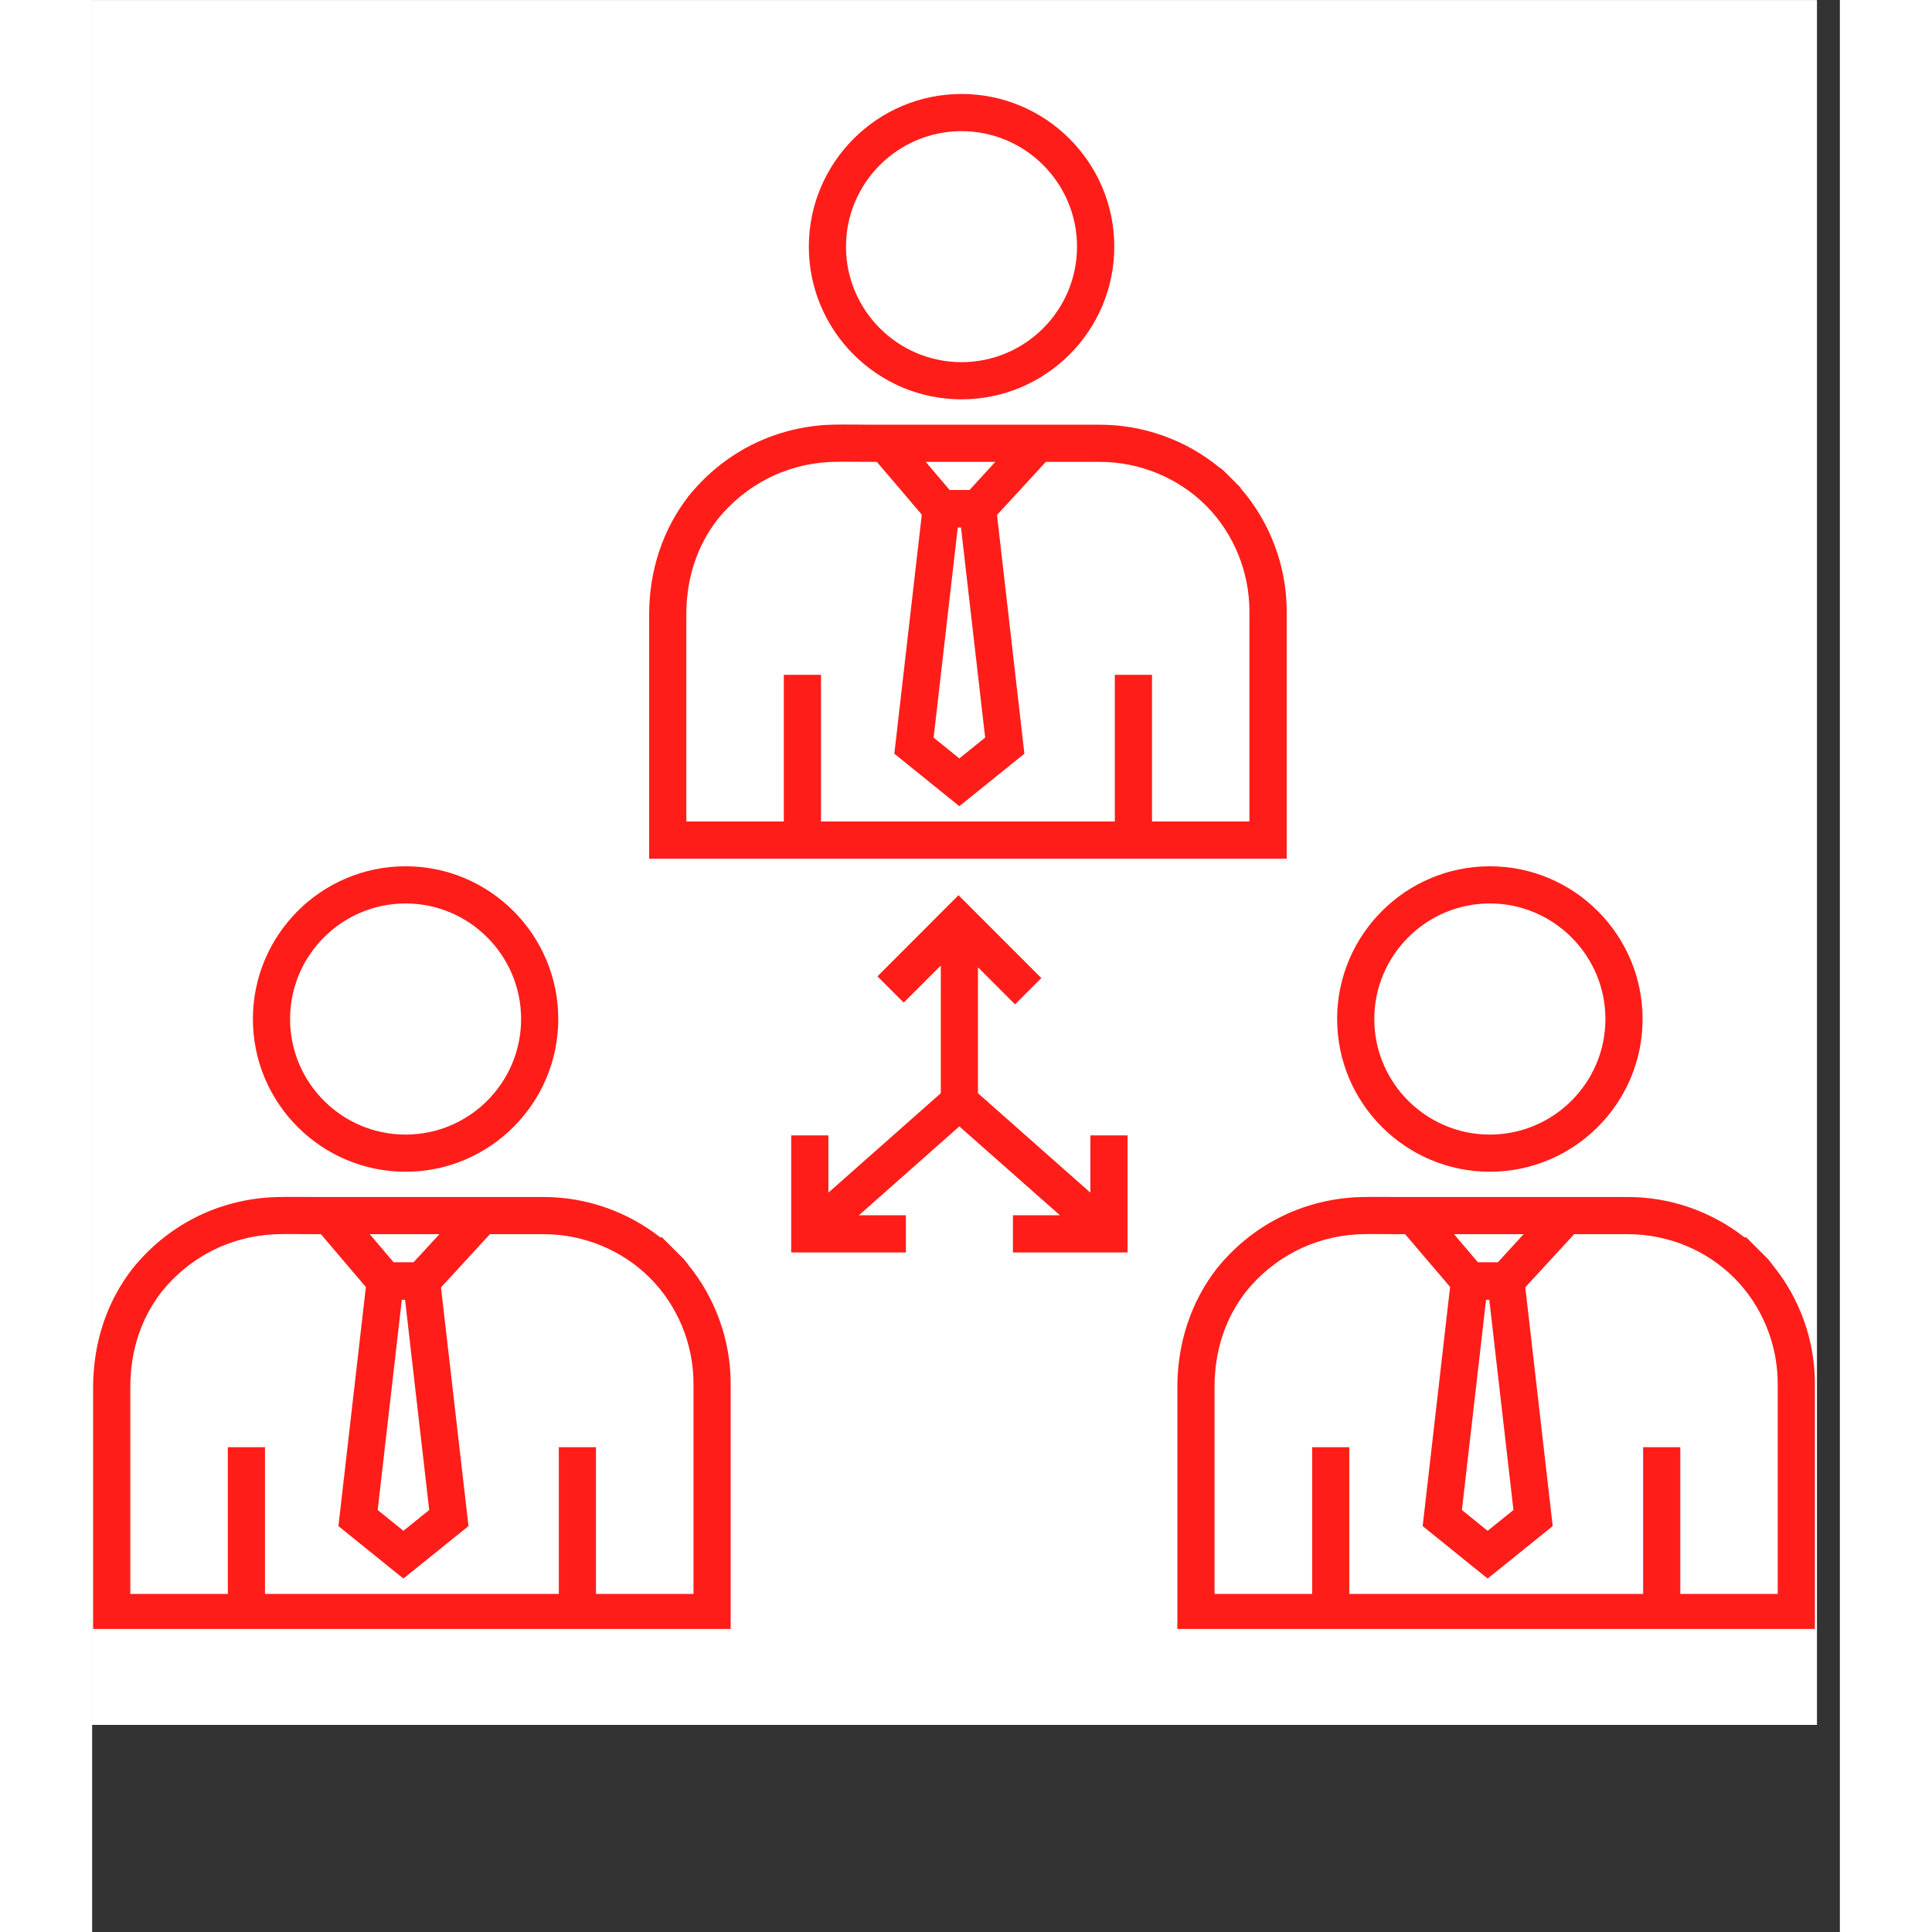
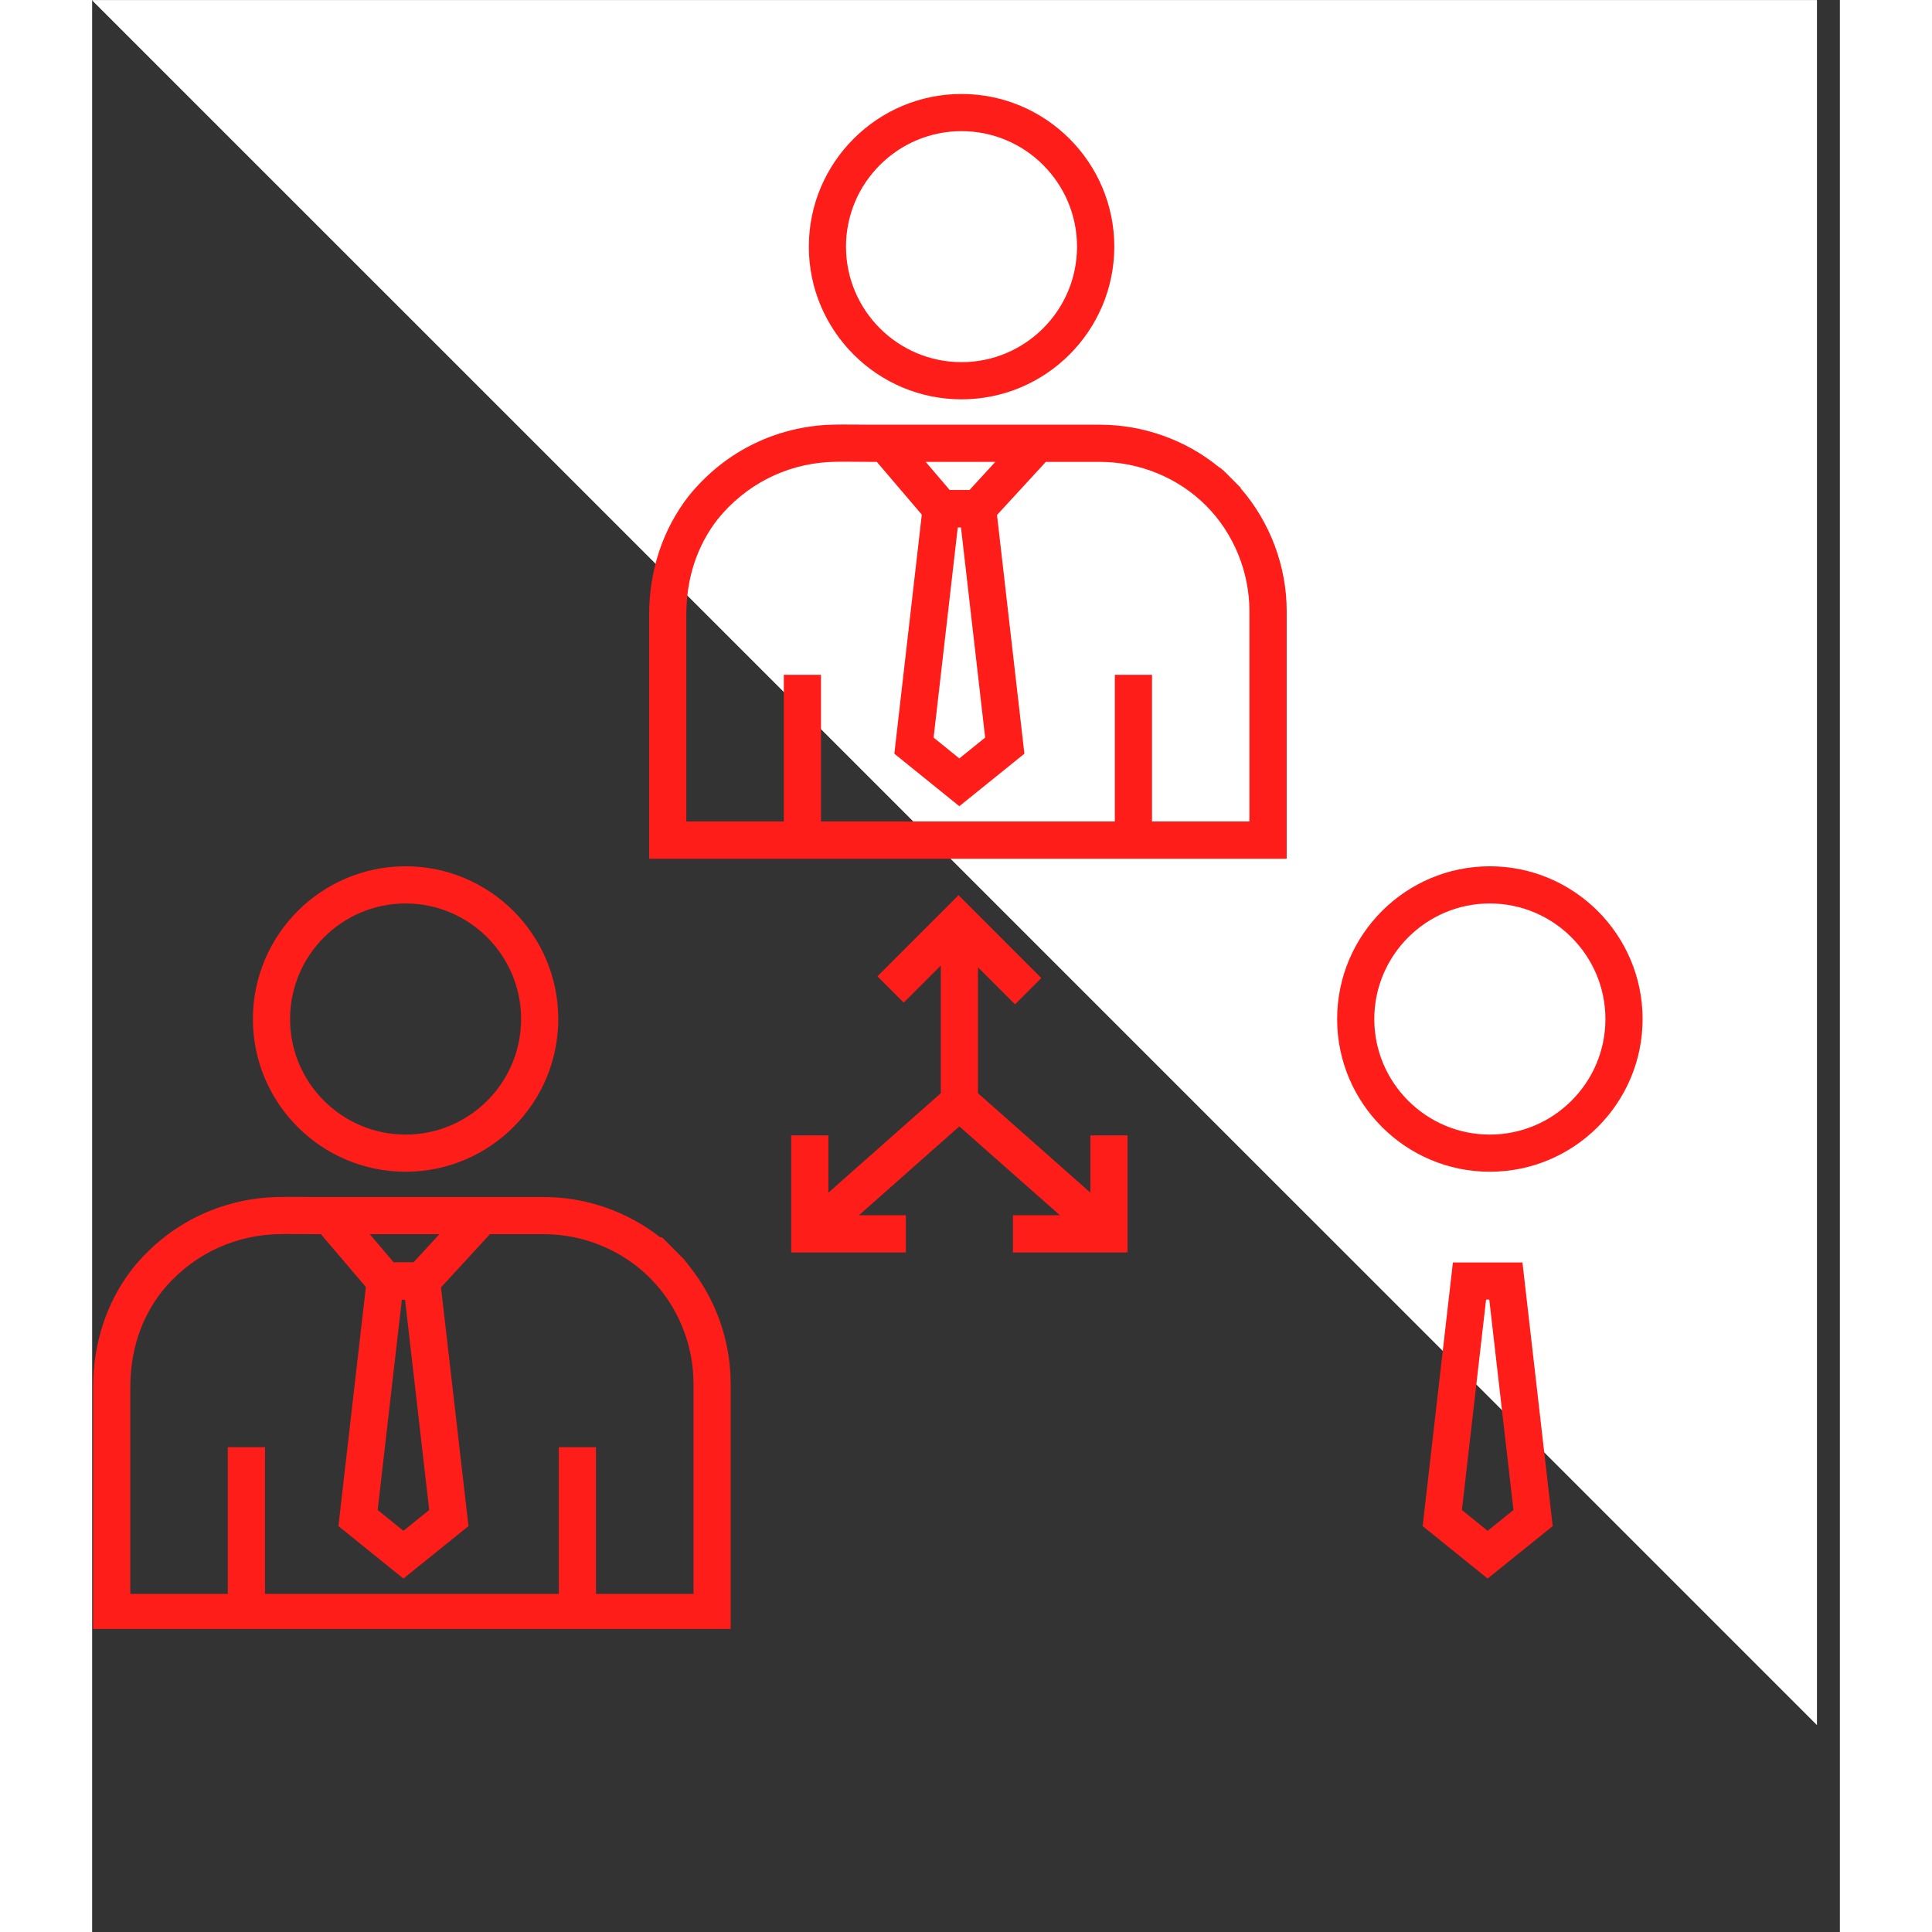
<svg xmlns="http://www.w3.org/2000/svg" width="100" zoomAndPan="magnify" viewBox="0 0 75.12 83.04" height="100" preserveAspectRatio="xMidYMid meet" version="1.0">
  <rect x="0" y="0" width="75.12" height="83.04" fill="#333333" stroke="none" />
  <defs>
    <clipPath id="ec85fe45c2">
-       <path d="M 0 0.008 L 74.133 0.008 L 74.133 74.137 L 0 74.137 Z M 0 0.008 " clip-rule="nonzero" />
+       <path d="M 0 0.008 L 74.133 0.008 L 74.133 74.137 Z M 0 0.008 " clip-rule="nonzero" />
    </clipPath>
    <clipPath id="66a852e69b">
      <path d="M 30 4.039 L 44 4.039 L 44 18 L 30 18 Z M 30 4.039 " clip-rule="nonzero" />
    </clipPath>
    <clipPath id="d00dc1d945">
      <path d="M 0 51 L 28 51 L 28 70.016 L 0 70.016 Z M 0 51 " clip-rule="nonzero" />
    </clipPath>
    <clipPath id="550ffc9539">
      <path d="M 46 51 L 74.133 51 L 74.133 70.016 L 46 70.016 Z M 46 51 " clip-rule="nonzero" />
    </clipPath>
  </defs>
  <g clip-path="url(#ec85fe45c2)">
    <path fill="#ffffff" d="M 0 0.008 L 74.133 0.008 L 74.133 74.137 L 0 74.137 Z M 0 0.008 " fill-opacity="1" fill-rule="nonzero" />
    <path fill="#ffffff" d="M 0 0.008 L 74.133 0.008 L 74.133 74.137 L 0 74.137 Z M 0 0.008 " fill-opacity="1" fill-rule="nonzero" />
  </g>
  <g clip-path="url(#66a852e69b)">
    <path fill="#ff1d19" d="M 37.367 5.637 C 34.633 5.637 32.402 7.863 32.402 10.602 C 32.402 13.34 34.633 15.566 37.367 15.566 C 40.105 15.566 42.332 13.34 42.332 10.602 C 42.332 7.863 40.105 5.637 37.367 5.637 Z M 37.367 17.164 C 33.75 17.164 30.805 14.219 30.805 10.602 C 30.805 6.984 33.75 4.039 37.367 4.039 C 40.988 4.039 43.934 6.984 43.934 10.602 C 43.934 14.219 40.988 17.164 37.367 17.164 " fill-opacity="1" fill-rule="nonzero" />
  </g>
  <path fill="#ff1d19" d="M 38.82 19.852 L 37.707 21.066 L 36.863 21.066 L 35.828 19.852 Z M 49.742 35.309 L 45.555 35.309 L 45.555 29.004 L 43.957 29.004 L 43.957 35.309 L 31.328 35.309 L 31.328 29.004 L 29.73 29.004 L 29.73 35.309 L 25.539 35.309 L 25.539 26.426 C 25.539 24.852 25.996 23.465 26.887 22.316 C 28.078 20.848 29.773 19.969 31.656 19.859 C 32.066 19.84 32.488 19.844 32.91 19.848 C 33.09 19.848 33.266 19.852 33.441 19.852 L 33.727 19.852 L 36.125 22.664 L 38.406 22.664 L 40.992 19.852 L 43.312 19.852 C 45.008 19.852 46.664 20.527 47.855 21.711 L 47.887 21.742 C 49.066 22.93 49.742 24.582 49.742 26.27 Z M 49.363 20.984 L 49.375 20.973 L 48.734 20.328 C 48.723 20.32 48.715 20.312 48.707 20.305 L 48.625 20.223 C 48.562 20.164 48.496 20.113 48.422 20.07 C 46.996 18.906 45.172 18.254 43.312 18.254 L 33.441 18.254 C 33.27 18.254 33.098 18.25 32.926 18.25 C 32.477 18.246 32.031 18.242 31.57 18.262 C 29.223 18.402 27.117 19.488 25.637 21.324 C 24.527 22.754 23.941 24.516 23.941 26.426 L 23.941 36.91 L 51.344 36.91 L 51.344 26.27 C 51.344 24.332 50.625 22.434 49.363 20.984 " fill-opacity="1" fill-rule="nonzero" />
  <path fill="#ff1d19" d="M 36.168 31.703 L 37.273 32.598 L 38.383 31.703 L 37.344 22.664 L 37.207 22.664 Z M 37.273 34.652 L 34.48 32.395 L 35.781 21.066 L 38.77 21.066 L 40.07 32.395 L 37.273 34.652 " fill-opacity="1" fill-rule="nonzero" />
  <path fill="#ff1d19" d="M 13.473 38.832 C 10.734 38.832 8.508 41.062 8.508 43.801 C 8.508 46.539 10.734 48.766 13.473 48.766 C 16.211 48.766 18.438 46.539 18.438 43.801 C 18.438 41.062 16.211 38.832 13.473 38.832 Z M 13.473 50.363 C 9.852 50.363 6.91 47.418 6.91 43.801 C 6.91 40.18 9.852 37.234 13.473 37.234 C 17.094 37.234 20.035 40.18 20.035 43.801 C 20.035 47.418 17.094 50.363 13.473 50.363 " fill-opacity="1" fill-rule="nonzero" />
  <g clip-path="url(#d00dc1d945)">
    <path fill="#ff1d19" d="M 14.926 53.047 L 13.809 54.262 L 12.965 54.262 L 11.934 53.047 Z M 25.848 68.508 L 21.656 68.508 L 21.656 62.203 L 20.059 62.203 L 20.059 68.508 L 7.43 68.508 L 7.43 62.203 L 5.832 62.203 L 5.832 68.508 L 1.641 68.508 L 1.641 59.625 C 1.641 58.051 2.102 56.664 2.992 55.516 C 4.18 54.043 5.879 53.168 7.758 53.055 C 8.172 53.035 8.594 53.039 9.016 53.043 C 9.191 53.047 9.371 53.047 9.543 53.047 L 9.832 53.047 L 12.227 55.859 L 14.512 55.859 L 17.098 53.047 L 19.414 53.047 C 21.121 53.047 22.781 53.73 23.973 54.926 C 25.164 56.113 25.848 57.77 25.848 59.469 Z M 25.637 54.383 C 25.598 54.328 25.547 54.258 25.473 54.176 L 25.48 54.168 L 24.949 53.637 C 24.906 53.594 24.859 53.551 24.812 53.5 L 24.496 53.184 L 24.418 53.184 C 23.008 52.074 21.23 51.449 19.414 51.449 L 9.543 51.449 C 9.371 51.449 9.199 51.449 9.027 51.445 C 8.578 51.441 8.137 51.441 7.676 51.461 C 5.328 51.602 3.223 52.684 1.738 54.523 C 0.629 55.949 0.043 57.715 0.043 59.625 L 0.043 70.105 L 27.445 70.105 L 27.445 59.469 C 27.445 57.617 26.793 55.805 25.637 54.383 " fill-opacity="1" fill-rule="nonzero" />
  </g>
  <path fill="#ff1d19" d="M 12.273 64.902 L 13.379 65.797 L 14.488 64.902 L 13.449 55.859 L 13.312 55.859 Z M 13.379 67.848 L 10.586 65.594 L 11.887 54.262 L 14.871 54.262 L 16.176 65.594 L 13.379 67.848 " fill-opacity="1" fill-rule="nonzero" />
  <path fill="#ff1d19" d="M 60.074 38.832 C 57.34 38.832 55.109 41.062 55.109 43.801 C 55.109 46.539 57.34 48.766 60.074 48.766 C 62.812 48.766 65.043 46.539 65.043 43.801 C 65.043 41.062 62.812 38.832 60.074 38.832 Z M 60.074 50.363 C 56.457 50.363 53.512 47.418 53.512 43.801 C 53.512 40.18 56.457 37.234 60.074 37.234 C 63.695 37.234 66.641 40.18 66.641 43.801 C 66.641 47.418 63.695 50.363 60.074 50.363 " fill-opacity="1" fill-rule="nonzero" />
  <g clip-path="url(#550ffc9539)">
-     <path fill="#ff1d19" d="M 61.527 53.047 L 60.414 54.262 L 59.57 54.262 L 58.535 53.047 Z M 72.449 68.508 L 68.262 68.508 L 68.262 62.203 L 66.664 62.203 L 66.664 68.508 L 54.035 68.508 L 54.035 62.203 L 52.438 62.203 L 52.438 68.508 L 48.242 68.508 L 48.242 59.625 C 48.242 58.051 48.703 56.664 49.594 55.516 C 50.785 54.043 52.48 53.168 54.359 53.055 C 54.773 53.035 55.195 53.039 55.617 53.043 C 55.797 53.047 55.973 53.047 56.148 53.047 L 56.434 53.047 L 58.832 55.859 L 61.113 55.859 L 63.699 53.047 L 66.016 53.047 C 67.723 53.047 69.387 53.73 70.578 54.926 C 71.766 56.113 72.449 57.77 72.449 59.469 Z M 72.238 54.383 C 72.203 54.328 72.148 54.258 72.074 54.176 L 72.082 54.168 L 71.551 53.637 C 71.508 53.594 71.461 53.551 71.414 53.5 L 71.098 53.184 L 71.02 53.184 C 69.609 52.074 67.832 51.449 66.016 51.449 L 56.148 51.449 C 55.977 51.449 55.805 51.449 55.633 51.445 C 55.184 51.441 54.738 51.441 54.277 51.461 C 51.934 51.602 49.824 52.684 48.34 54.523 C 47.234 55.949 46.645 57.715 46.645 59.625 L 46.645 70.105 L 74.047 70.105 L 74.047 59.469 C 74.047 57.617 73.398 55.805 72.238 54.383 " fill-opacity="1" fill-rule="nonzero" />
-   </g>
+     </g>
  <path fill="#ff1d19" d="M 58.875 64.902 L 59.98 65.797 L 61.09 64.902 L 60.051 55.859 L 59.914 55.859 Z M 59.98 67.848 L 57.188 65.594 L 58.488 54.262 L 61.477 54.262 L 62.777 65.594 L 59.98 67.848 " fill-opacity="1" fill-rule="nonzero" />
  <path fill="#ff1d19" d="M 42.906 48.801 L 42.906 51.262 L 38.074 46.988 L 38.074 41.574 L 39.668 43.168 L 40.797 42.039 L 37.238 38.477 L 33.754 41.965 L 34.883 43.094 L 36.477 41.5 L 36.477 46.988 L 31.645 51.262 L 31.645 48.801 L 30.047 48.801 L 30.047 53.832 L 34.977 53.832 L 34.977 52.234 L 32.957 52.234 L 37.273 48.414 L 41.598 52.234 L 39.578 52.234 L 39.578 53.832 L 44.504 53.832 L 44.504 48.801 L 42.906 48.801 " fill-opacity="1" fill-rule="nonzero" />
</svg>